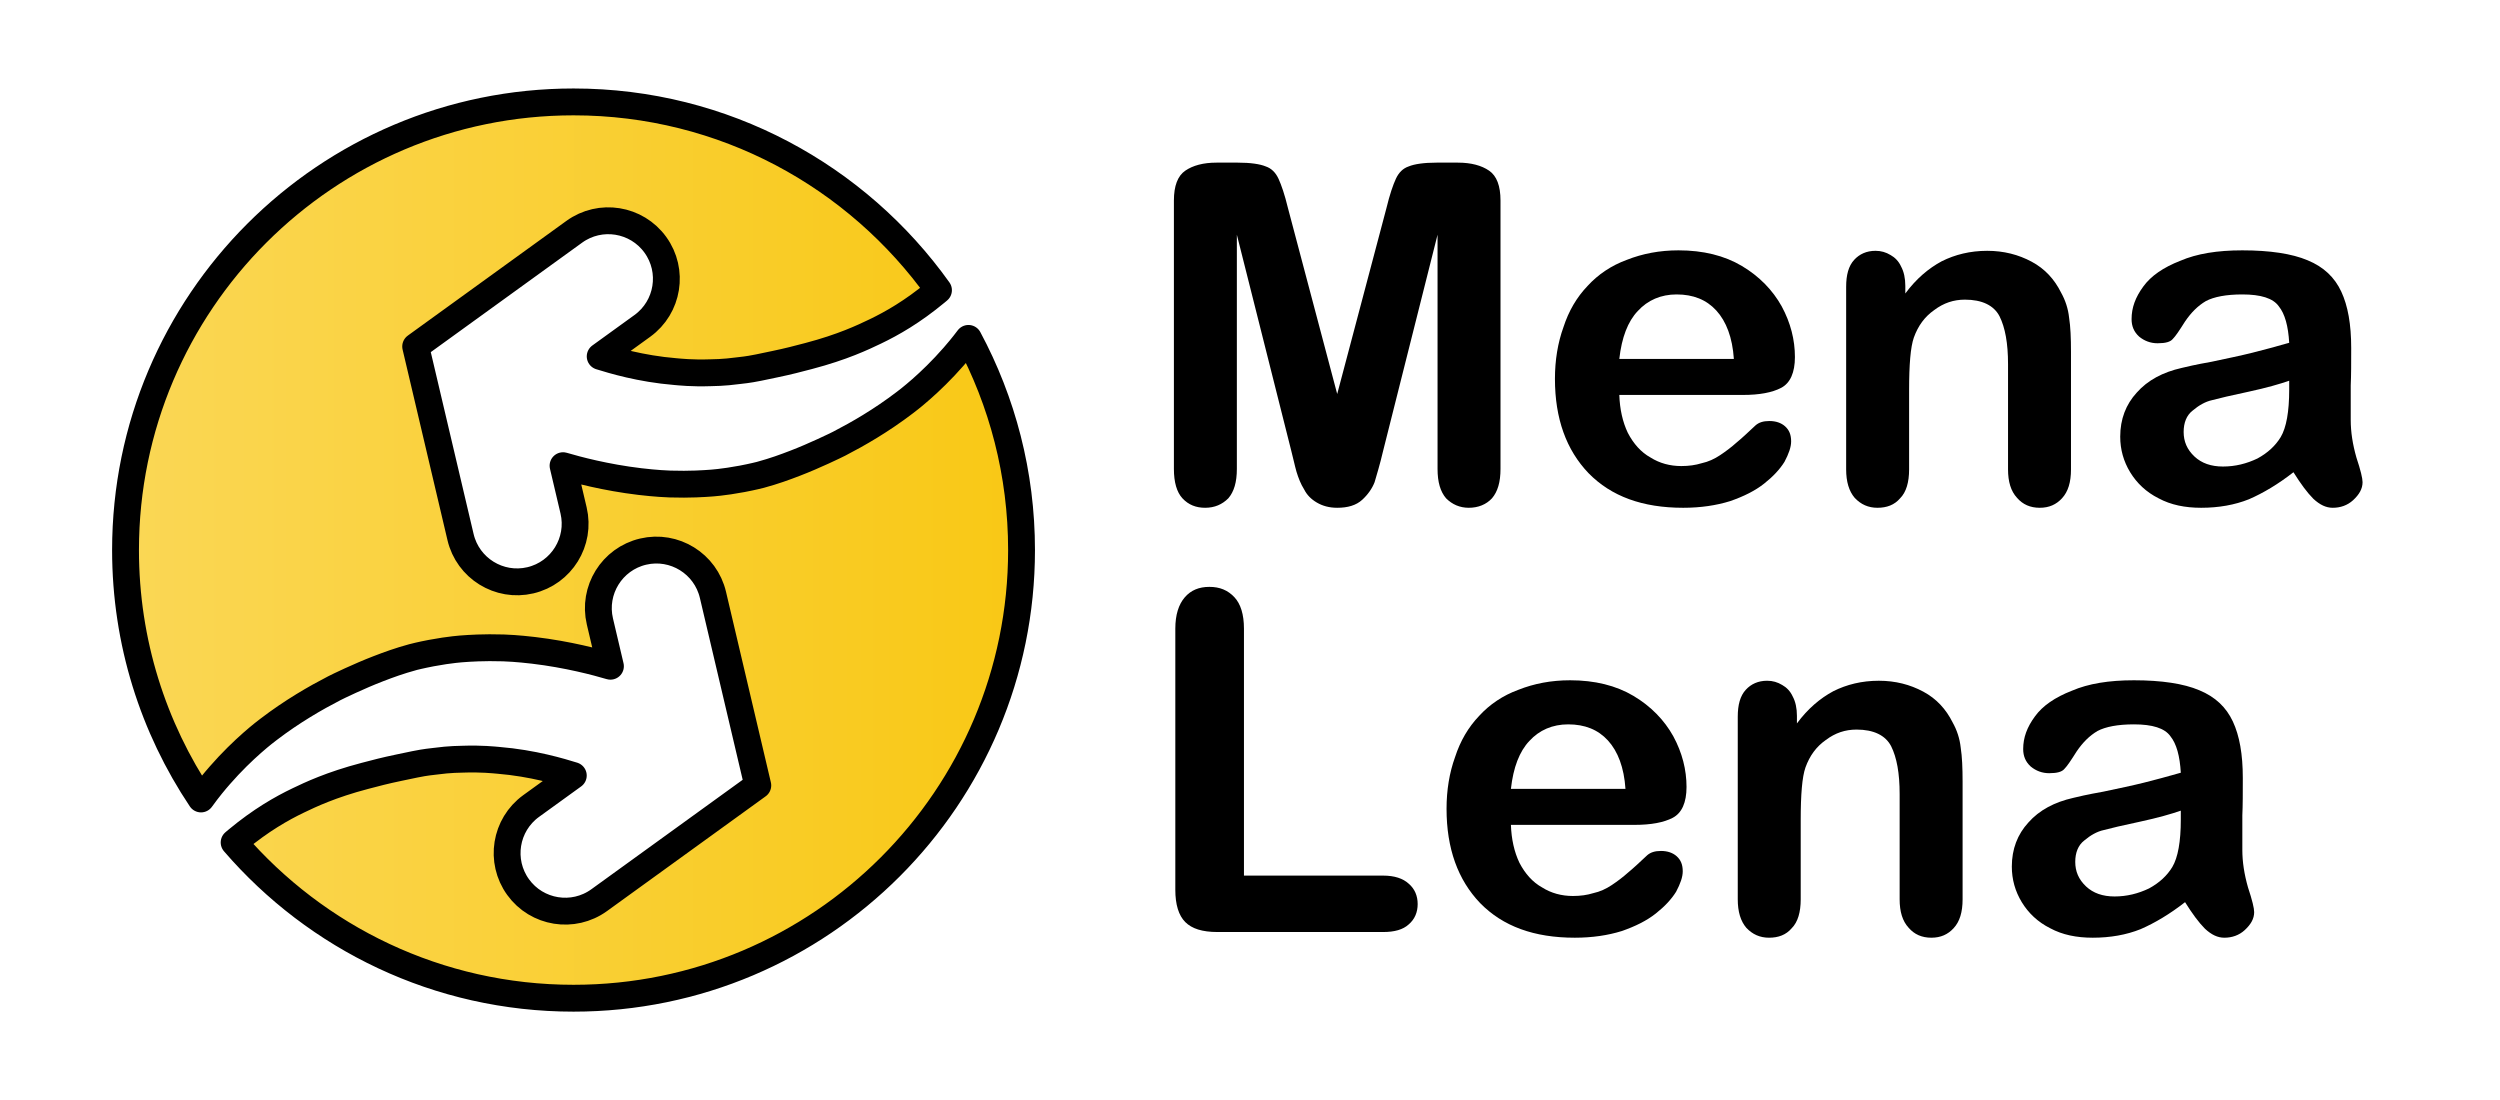
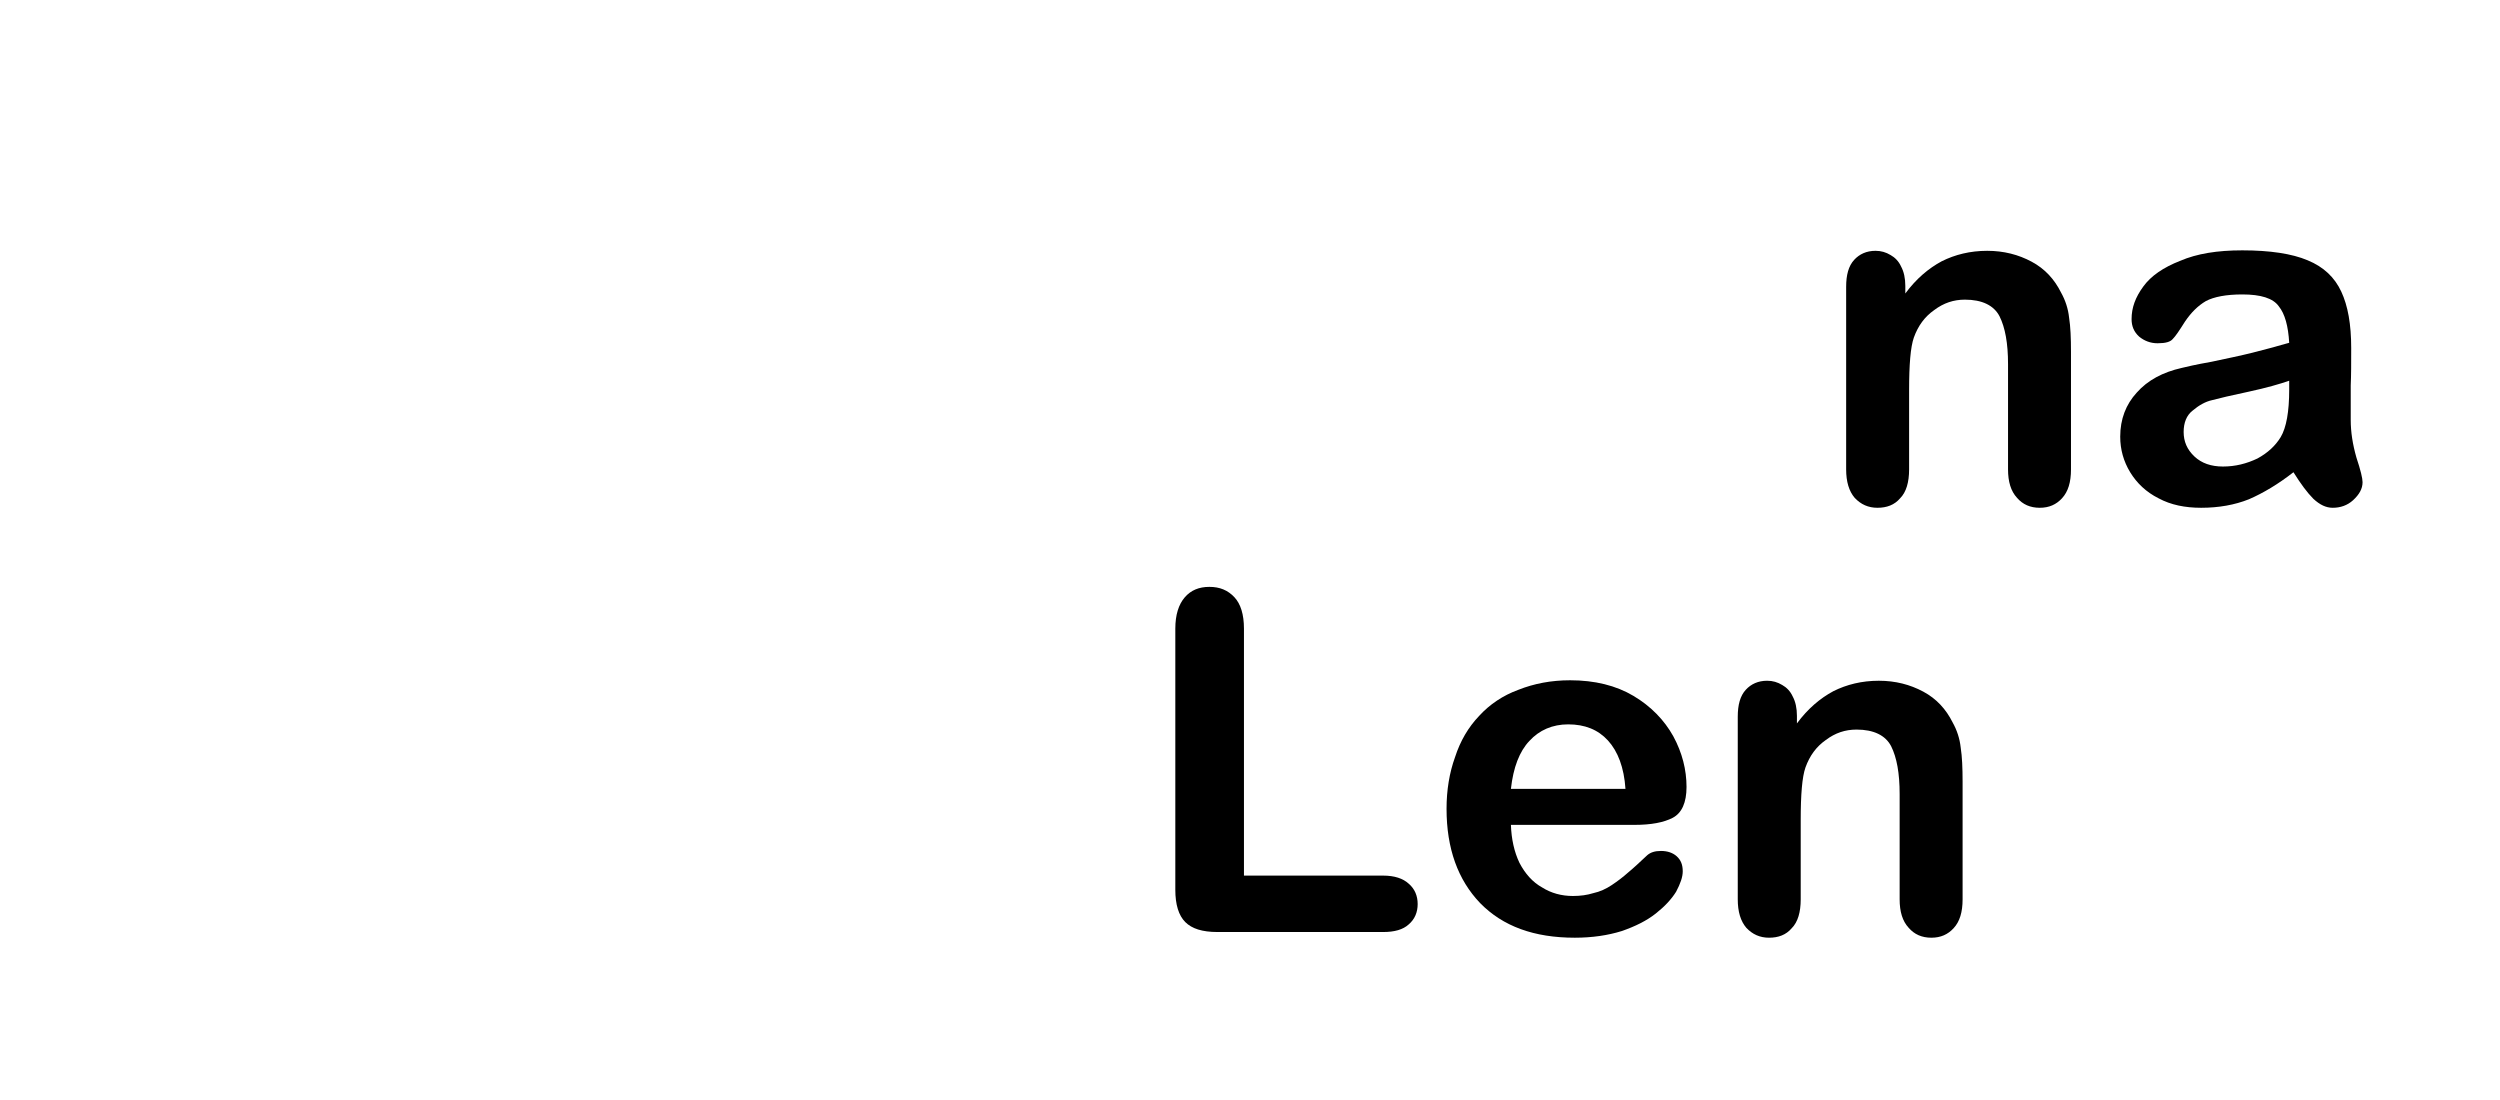
<svg xmlns="http://www.w3.org/2000/svg" width="100%" height="100%" viewBox="0 0 2327 1024" version="1.1" xml:space="preserve" style="fill-rule:evenodd;clip-rule:evenodd;stroke-linecap:round;stroke-linejoin:round;stroke-miterlimit:1.5;">
  <g transform="matrix(1,0,0,1,-2410,0)">
    <g id="logo_text" transform="matrix(2.272,0,0,1,-3065.32,0)">
      <rect x="2410.33" y="0" width="1024" height="1024" style="fill:none;" />
      <g transform="matrix(0.44,0,0,1,1901.28,0)">
-         <path d="M1343.14,743.676C1298.76,677.388 1272.86,597.695 1272.86,512C1272.86,281.774 1459.77,94.859 1690,94.859C1830.08,94.859 1954.13,164.059 2029.8,270.11C2029.06,270.733 2028.32,271.358 2027.56,271.986C2005.61,290.205 1986.44,301.101 1970.85,308.572C1959.71,313.914 1940.5,323.094 1908.92,331.381C1898.06,334.233 1890.57,336.246 1877.17,339.04C1863.45,341.904 1863.45,341.918 1862.25,342.159C1851.39,344.353 1847.04,344.543 1843.57,345.019C1829.61,346.935 1819.12,346.889 1817.43,346.951C1800.55,347.563 1788.25,346.183 1784.77,345.899C1752.3,343.241 1726.24,335.261 1714.81,331.73L1754.06,303.351C1778.24,285.866 1783.67,252.04 1766.19,227.859C1748.7,203.679 1714.88,198.243 1690.69,215.727L1543.01,322.515L1584.79,499.91C1591.62,528.956 1620.76,546.984 1649.8,540.144C1678.85,533.305 1696.88,504.171 1690.04,475.126L1680.23,433.462C1693.1,437.27 1719.89,444.448 1751.77,448.238C1754.01,448.504 1767.68,450.129 1779.86,450.527C1798.29,451.128 1812.67,450.088 1817.51,449.716C1817.61,449.708 1829.28,449.048 1847,445.704C1856.74,443.864 1863.94,441.999 1864.03,441.974C1877.26,438.346 1886.26,435.023 1896.25,431.19C1914.18,424.317 1934.34,414.525 1937.32,412.991C1954.77,403.993 1976.48,391.534 1998.6,374.639C2000.93,372.857 2021.75,357.344 2044.04,331.793C2047.52,327.807 2052.24,322.242 2057.71,314.983C2089.24,373.673 2107.14,440.763 2107.14,512C2107.14,742.226 1920.23,929.141 1690,929.141C1563.74,929.141 1450.5,872.922 1373.98,784.172C1374.98,783.323 1375.99,782.467 1377.03,781.607C1398.98,763.388 1418.15,752.492 1433.73,745.022C1444.88,739.679 1464.09,730.5 1495.66,722.213C1506.53,719.361 1514.02,717.348 1527.41,714.554C1541.14,711.69 1541.14,711.676 1542.33,711.435C1553.2,709.241 1557.55,709.051 1561.02,708.574C1574.98,706.658 1585.47,706.704 1587.15,706.643C1604.04,706.031 1616.34,707.41 1619.82,707.695C1652.29,710.353 1678.35,718.332 1689.78,721.863L1650.53,750.242C1626.35,767.727 1620.91,801.554 1638.4,825.734C1655.88,849.915 1689.71,855.351 1713.89,837.866L1861.57,731.078L1819.8,553.683C1812.96,524.638 1783.83,506.61 1754.78,513.449C1725.74,520.289 1707.71,549.423 1714.55,578.468L1724.36,620.131C1711.49,616.324 1684.7,609.145 1652.82,605.356C1650.58,605.09 1636.9,603.464 1624.73,603.067C1606.3,602.466 1591.92,603.506 1587.08,603.878C1586.97,603.886 1575.3,604.546 1557.59,607.89C1547.85,609.73 1540.64,611.595 1540.56,611.619C1527.32,615.248 1518.33,618.57 1508.33,622.404C1490.4,629.276 1470.24,639.068 1467.27,640.602C1449.81,649.601 1428.11,662.06 1405.99,678.954C1403.65,680.736 1382.84,696.25 1360.55,721.8C1356.3,726.668 1350.2,733.891 1343.14,743.676Z" style="fill:url(#_Linear1);stroke:black;stroke-width:25px;" />
-       </g>
+         </g>
      <g transform="matrix(0.185,0,0,0.421,2230.93,100.383)">
        <g transform="matrix(1048.2,0,0,1048.2,3491.61,871.645)">
-           <path d="M0.32,-0.108L0.205,-0.564L0.205,-0.07C0.205,-0.042 0.199,-0.022 0.187,-0.008C0.174,0.005 0.158,0.012 0.138,0.012C0.119,0.012 0.103,0.006 0.09,-0.008C0.078,-0.021 0.072,-0.042 0.072,-0.07L0.072,-0.636C0.072,-0.667 0.08,-0.688 0.096,-0.699C0.112,-0.71 0.134,-0.716 0.162,-0.716L0.207,-0.716C0.234,-0.716 0.254,-0.713 0.266,-0.708C0.278,-0.704 0.287,-0.695 0.293,-0.682C0.299,-0.669 0.306,-0.649 0.313,-0.62L0.417,-0.228L0.521,-0.62C0.528,-0.649 0.535,-0.669 0.541,-0.682C0.547,-0.695 0.556,-0.704 0.568,-0.708C0.58,-0.713 0.6,-0.716 0.627,-0.716L0.672,-0.716C0.7,-0.716 0.722,-0.71 0.738,-0.699C0.754,-0.688 0.762,-0.667 0.762,-0.636L0.762,-0.07C0.762,-0.042 0.756,-0.022 0.744,-0.008C0.732,0.005 0.715,0.012 0.695,0.012C0.676,0.012 0.66,0.005 0.647,-0.008C0.635,-0.022 0.629,-0.042 0.629,-0.07L0.629,-0.564L0.514,-0.108C0.507,-0.078 0.5,-0.056 0.496,-0.042C0.491,-0.029 0.482,-0.016 0.47,-0.005C0.457,0.007 0.439,0.012 0.417,0.012C0.4,0.012 0.386,0.008 0.374,0.001C0.362,-0.006 0.353,-0.015 0.347,-0.027C0.34,-0.038 0.335,-0.051 0.331,-0.064C0.327,-0.078 0.324,-0.093 0.32,-0.108Z" style="fill-rule:nonzero;" />
-         </g>
+           </g>
        <g transform="matrix(1048.2,0,0,1048.2,4364.77,871.645)">
-           <path d="M0.441,-0.226L0.18,-0.226C0.181,-0.196 0.187,-0.169 0.198,-0.146C0.21,-0.123 0.226,-0.105 0.246,-0.094C0.265,-0.082 0.287,-0.076 0.311,-0.076C0.327,-0.076 0.341,-0.078 0.354,-0.082C0.368,-0.085 0.381,-0.091 0.393,-0.099C0.405,-0.107 0.417,-0.116 0.427,-0.125C0.438,-0.134 0.451,-0.146 0.468,-0.162C0.475,-0.168 0.484,-0.171 0.497,-0.171C0.511,-0.171 0.522,-0.167 0.53,-0.16C0.539,-0.152 0.543,-0.142 0.543,-0.128C0.543,-0.116 0.538,-0.102 0.529,-0.085C0.519,-0.069 0.505,-0.054 0.486,-0.039C0.467,-0.024 0.443,-0.012 0.414,-0.002C0.385,0.007 0.352,0.012 0.315,0.012C0.229,0.012 0.163,-0.012 0.115,-0.061C0.068,-0.11 0.044,-0.176 0.044,-0.26C0.044,-0.299 0.05,-0.336 0.062,-0.369C0.073,-0.403 0.09,-0.432 0.113,-0.456C0.135,-0.48 0.163,-0.499 0.196,-0.511C0.229,-0.524 0.265,-0.531 0.305,-0.531C0.357,-0.531 0.402,-0.52 0.439,-0.498C0.476,-0.476 0.504,-0.447 0.523,-0.413C0.542,-0.378 0.551,-0.342 0.551,-0.306C0.551,-0.273 0.541,-0.251 0.522,-0.241C0.503,-0.231 0.476,-0.226 0.441,-0.226ZM0.18,-0.302L0.422,-0.302C0.419,-0.347 0.406,-0.381 0.385,-0.404C0.364,-0.427 0.336,-0.438 0.301,-0.438C0.268,-0.438 0.24,-0.426 0.219,-0.403C0.198,-0.381 0.185,-0.347 0.18,-0.302Z" style="fill-rule:nonzero;" />
-         </g>
+           </g>
        <g transform="matrix(1048.2,0,0,1048.2,4987.65,871.645)">
          <path d="M0.19,-0.456L0.19,-0.44C0.213,-0.471 0.239,-0.493 0.267,-0.508C0.295,-0.522 0.327,-0.53 0.363,-0.53C0.398,-0.53 0.429,-0.522 0.457,-0.507C0.485,-0.492 0.505,-0.47 0.519,-0.442C0.528,-0.426 0.534,-0.408 0.536,-0.389C0.539,-0.37 0.54,-0.346 0.54,-0.317L0.54,-0.069C0.54,-0.042 0.534,-0.022 0.521,-0.008C0.509,0.005 0.494,0.012 0.474,0.012C0.454,0.012 0.438,0.005 0.426,-0.009C0.413,-0.023 0.407,-0.043 0.407,-0.069L0.407,-0.291C0.407,-0.335 0.401,-0.368 0.389,-0.392C0.377,-0.415 0.352,-0.427 0.316,-0.427C0.292,-0.427 0.271,-0.42 0.251,-0.405C0.231,-0.391 0.217,-0.372 0.208,-0.347C0.201,-0.327 0.198,-0.29 0.198,-0.236L0.198,-0.069C0.198,-0.042 0.192,-0.021 0.179,-0.008C0.167,0.006 0.151,0.012 0.131,0.012C0.112,0.012 0.096,0.005 0.083,-0.009C0.071,-0.023 0.065,-0.043 0.065,-0.069L0.065,-0.454C0.065,-0.479 0.07,-0.498 0.082,-0.511C0.093,-0.523 0.108,-0.53 0.127,-0.53C0.139,-0.53 0.149,-0.527 0.159,-0.521C0.168,-0.516 0.176,-0.508 0.181,-0.497C0.187,-0.486 0.19,-0.472 0.19,-0.456Z" style="fill-rule:nonzero;" />
        </g>
        <g transform="matrix(1048.2,0,0,1048.2,5620.77,871.645)">
          <path d="M0.406,-0.063C0.374,-0.038 0.342,-0.019 0.312,-0.006C0.282,0.006 0.248,0.012 0.211,0.012C0.177,0.012 0.147,0.006 0.121,-0.008C0.095,-0.021 0.075,-0.04 0.061,-0.063C0.047,-0.086 0.04,-0.111 0.04,-0.138C0.04,-0.175 0.052,-0.206 0.075,-0.231C0.098,-0.257 0.13,-0.274 0.17,-0.283C0.178,-0.285 0.199,-0.29 0.233,-0.296C0.266,-0.303 0.295,-0.309 0.319,-0.315C0.343,-0.321 0.369,-0.328 0.397,-0.336C0.395,-0.371 0.388,-0.397 0.375,-0.413C0.363,-0.43 0.337,-0.438 0.298,-0.438C0.264,-0.438 0.238,-0.433 0.221,-0.424C0.204,-0.414 0.19,-0.4 0.177,-0.381C0.165,-0.362 0.157,-0.35 0.151,-0.344C0.146,-0.338 0.136,-0.335 0.119,-0.335C0.104,-0.335 0.091,-0.34 0.08,-0.349C0.069,-0.359 0.064,-0.371 0.064,-0.386C0.064,-0.41 0.072,-0.432 0.089,-0.455C0.105,-0.477 0.131,-0.495 0.167,-0.509C0.202,-0.524 0.245,-0.531 0.298,-0.531C0.356,-0.531 0.403,-0.524 0.436,-0.51C0.47,-0.496 0.493,-0.474 0.507,-0.444C0.521,-0.414 0.528,-0.375 0.528,-0.325C0.528,-0.294 0.528,-0.267 0.527,-0.246C0.527,-0.224 0.527,-0.2 0.527,-0.173C0.527,-0.148 0.531,-0.122 0.539,-0.094C0.548,-0.067 0.552,-0.05 0.552,-0.042C0.552,-0.028 0.545,-0.016 0.532,-0.004C0.52,0.007 0.505,0.012 0.489,0.012C0.475,0.012 0.462,0.006 0.448,-0.007C0.435,-0.02 0.421,-0.039 0.406,-0.063ZM0.397,-0.256C0.377,-0.249 0.349,-0.241 0.312,-0.233C0.274,-0.225 0.249,-0.219 0.234,-0.215C0.22,-0.212 0.206,-0.204 0.193,-0.193C0.18,-0.183 0.174,-0.167 0.174,-0.148C0.174,-0.128 0.181,-0.111 0.197,-0.096C0.212,-0.082 0.232,-0.075 0.257,-0.075C0.283,-0.075 0.307,-0.081 0.33,-0.092C0.352,-0.104 0.368,-0.119 0.379,-0.137C0.391,-0.157 0.397,-0.191 0.397,-0.237L0.397,-0.256Z" style="fill-rule:nonzero;" />
        </g>
        <g transform="matrix(1048.2,0,0,1048.2,3491.61,1822.19)">
          <path d="M0.22,-0.64L0.22,-0.119L0.514,-0.119C0.538,-0.119 0.556,-0.113 0.568,-0.102C0.581,-0.091 0.587,-0.076 0.587,-0.059C0.587,-0.042 0.581,-0.027 0.568,-0.016C0.556,-0.005 0.538,-0 0.514,-0L0.164,-0C0.132,-0 0.11,-0.007 0.096,-0.021C0.082,-0.035 0.075,-0.058 0.075,-0.089L0.075,-0.64C0.075,-0.669 0.082,-0.691 0.095,-0.706C0.108,-0.721 0.125,-0.728 0.147,-0.728C0.169,-0.728 0.186,-0.721 0.2,-0.706C0.213,-0.692 0.22,-0.67 0.22,-0.64Z" style="fill-rule:nonzero;" />
        </g>
        <g transform="matrix(1048.2,0,0,1048.2,4124.73,1822.19)">
          <path d="M0.441,-0.226L0.18,-0.226C0.181,-0.196 0.187,-0.169 0.198,-0.146C0.21,-0.123 0.226,-0.105 0.246,-0.094C0.265,-0.082 0.287,-0.076 0.311,-0.076C0.327,-0.076 0.341,-0.078 0.354,-0.082C0.368,-0.085 0.381,-0.091 0.393,-0.099C0.405,-0.107 0.417,-0.116 0.427,-0.125C0.438,-0.134 0.451,-0.146 0.468,-0.162C0.475,-0.168 0.484,-0.171 0.497,-0.171C0.511,-0.171 0.522,-0.167 0.53,-0.16C0.539,-0.152 0.543,-0.142 0.543,-0.128C0.543,-0.116 0.538,-0.102 0.529,-0.085C0.519,-0.069 0.505,-0.054 0.486,-0.039C0.467,-0.024 0.443,-0.012 0.414,-0.002C0.385,0.007 0.352,0.012 0.315,0.012C0.229,0.012 0.163,-0.012 0.115,-0.061C0.068,-0.11 0.044,-0.176 0.044,-0.26C0.044,-0.299 0.05,-0.336 0.062,-0.369C0.073,-0.403 0.09,-0.432 0.113,-0.456C0.135,-0.48 0.163,-0.499 0.196,-0.511C0.229,-0.524 0.265,-0.531 0.305,-0.531C0.357,-0.531 0.402,-0.52 0.439,-0.498C0.476,-0.476 0.504,-0.447 0.523,-0.413C0.542,-0.378 0.551,-0.342 0.551,-0.306C0.551,-0.273 0.541,-0.251 0.522,-0.241C0.503,-0.231 0.476,-0.226 0.441,-0.226ZM0.18,-0.302L0.422,-0.302C0.419,-0.347 0.406,-0.381 0.385,-0.404C0.364,-0.427 0.336,-0.438 0.301,-0.438C0.268,-0.438 0.24,-0.426 0.219,-0.403C0.198,-0.381 0.185,-0.347 0.18,-0.302Z" style="fill-rule:nonzero;" />
        </g>
        <g transform="matrix(1048.2,0,0,1048.2,4747.61,1822.19)">
          <path d="M0.19,-0.456L0.19,-0.44C0.213,-0.471 0.239,-0.493 0.267,-0.508C0.295,-0.522 0.327,-0.53 0.363,-0.53C0.398,-0.53 0.429,-0.522 0.457,-0.507C0.485,-0.492 0.505,-0.47 0.519,-0.442C0.528,-0.426 0.534,-0.408 0.536,-0.389C0.539,-0.37 0.54,-0.346 0.54,-0.317L0.54,-0.069C0.54,-0.042 0.534,-0.022 0.521,-0.008C0.509,0.005 0.494,0.012 0.474,0.012C0.454,0.012 0.438,0.005 0.426,-0.009C0.413,-0.023 0.407,-0.043 0.407,-0.069L0.407,-0.291C0.407,-0.335 0.401,-0.368 0.389,-0.392C0.377,-0.415 0.352,-0.427 0.316,-0.427C0.292,-0.427 0.271,-0.42 0.251,-0.405C0.231,-0.391 0.217,-0.372 0.208,-0.347C0.201,-0.327 0.198,-0.29 0.198,-0.236L0.198,-0.069C0.198,-0.042 0.192,-0.021 0.179,-0.008C0.167,0.006 0.151,0.012 0.131,0.012C0.112,0.012 0.096,0.005 0.083,-0.009C0.071,-0.023 0.065,-0.043 0.065,-0.069L0.065,-0.454C0.065,-0.479 0.07,-0.498 0.082,-0.511C0.093,-0.523 0.108,-0.53 0.127,-0.53C0.139,-0.53 0.149,-0.527 0.159,-0.521C0.168,-0.516 0.176,-0.508 0.181,-0.497C0.187,-0.486 0.19,-0.472 0.19,-0.456Z" style="fill-rule:nonzero;" />
        </g>
        <g transform="matrix(1048.2,0,0,1048.2,5380.73,1822.19)">
-           <path d="M0.406,-0.063C0.374,-0.038 0.342,-0.019 0.312,-0.006C0.282,0.006 0.248,0.012 0.211,0.012C0.177,0.012 0.147,0.006 0.121,-0.008C0.095,-0.021 0.075,-0.04 0.061,-0.063C0.047,-0.086 0.04,-0.111 0.04,-0.138C0.04,-0.175 0.052,-0.206 0.075,-0.231C0.098,-0.257 0.13,-0.274 0.17,-0.283C0.178,-0.285 0.199,-0.29 0.233,-0.296C0.266,-0.303 0.295,-0.309 0.319,-0.315C0.343,-0.321 0.369,-0.328 0.397,-0.336C0.395,-0.371 0.388,-0.397 0.375,-0.413C0.363,-0.43 0.337,-0.438 0.298,-0.438C0.264,-0.438 0.238,-0.433 0.221,-0.424C0.204,-0.414 0.19,-0.4 0.177,-0.381C0.165,-0.362 0.157,-0.35 0.151,-0.344C0.146,-0.338 0.136,-0.335 0.119,-0.335C0.104,-0.335 0.091,-0.34 0.08,-0.349C0.069,-0.359 0.064,-0.371 0.064,-0.386C0.064,-0.41 0.072,-0.432 0.089,-0.455C0.105,-0.477 0.131,-0.495 0.167,-0.509C0.202,-0.524 0.245,-0.531 0.298,-0.531C0.356,-0.531 0.403,-0.524 0.436,-0.51C0.47,-0.496 0.493,-0.474 0.507,-0.444C0.521,-0.414 0.528,-0.375 0.528,-0.325C0.528,-0.294 0.528,-0.267 0.527,-0.246C0.527,-0.224 0.527,-0.2 0.527,-0.173C0.527,-0.148 0.531,-0.122 0.539,-0.094C0.548,-0.067 0.552,-0.05 0.552,-0.042C0.552,-0.028 0.545,-0.016 0.532,-0.004C0.52,0.007 0.505,0.012 0.489,0.012C0.475,0.012 0.462,0.006 0.448,-0.007C0.435,-0.02 0.421,-0.039 0.406,-0.063ZM0.397,-0.256C0.377,-0.249 0.349,-0.241 0.312,-0.233C0.274,-0.225 0.249,-0.219 0.234,-0.215C0.22,-0.212 0.206,-0.204 0.193,-0.193C0.18,-0.183 0.174,-0.167 0.174,-0.148C0.174,-0.128 0.181,-0.111 0.197,-0.096C0.212,-0.082 0.232,-0.075 0.257,-0.075C0.283,-0.075 0.307,-0.081 0.33,-0.092C0.352,-0.104 0.368,-0.119 0.379,-0.137C0.391,-0.157 0.397,-0.191 0.397,-0.237L0.397,-0.256Z" style="fill-rule:nonzero;" />
-         </g>
+           </g>
      </g>
    </g>
  </g>
  <defs>
    <linearGradient id="_Linear1" x1="0" y1="0" x2="1" y2="0" gradientUnits="userSpaceOnUse" gradientTransform="matrix(834.281,0,0,834.281,1272.86,512)">
      <stop offset="0" style="stop-color:rgb(250,215,85);stop-opacity:1" />
      <stop offset="1" style="stop-color:rgb(249,200,21);stop-opacity:1" />
    </linearGradient>
  </defs>
</svg>